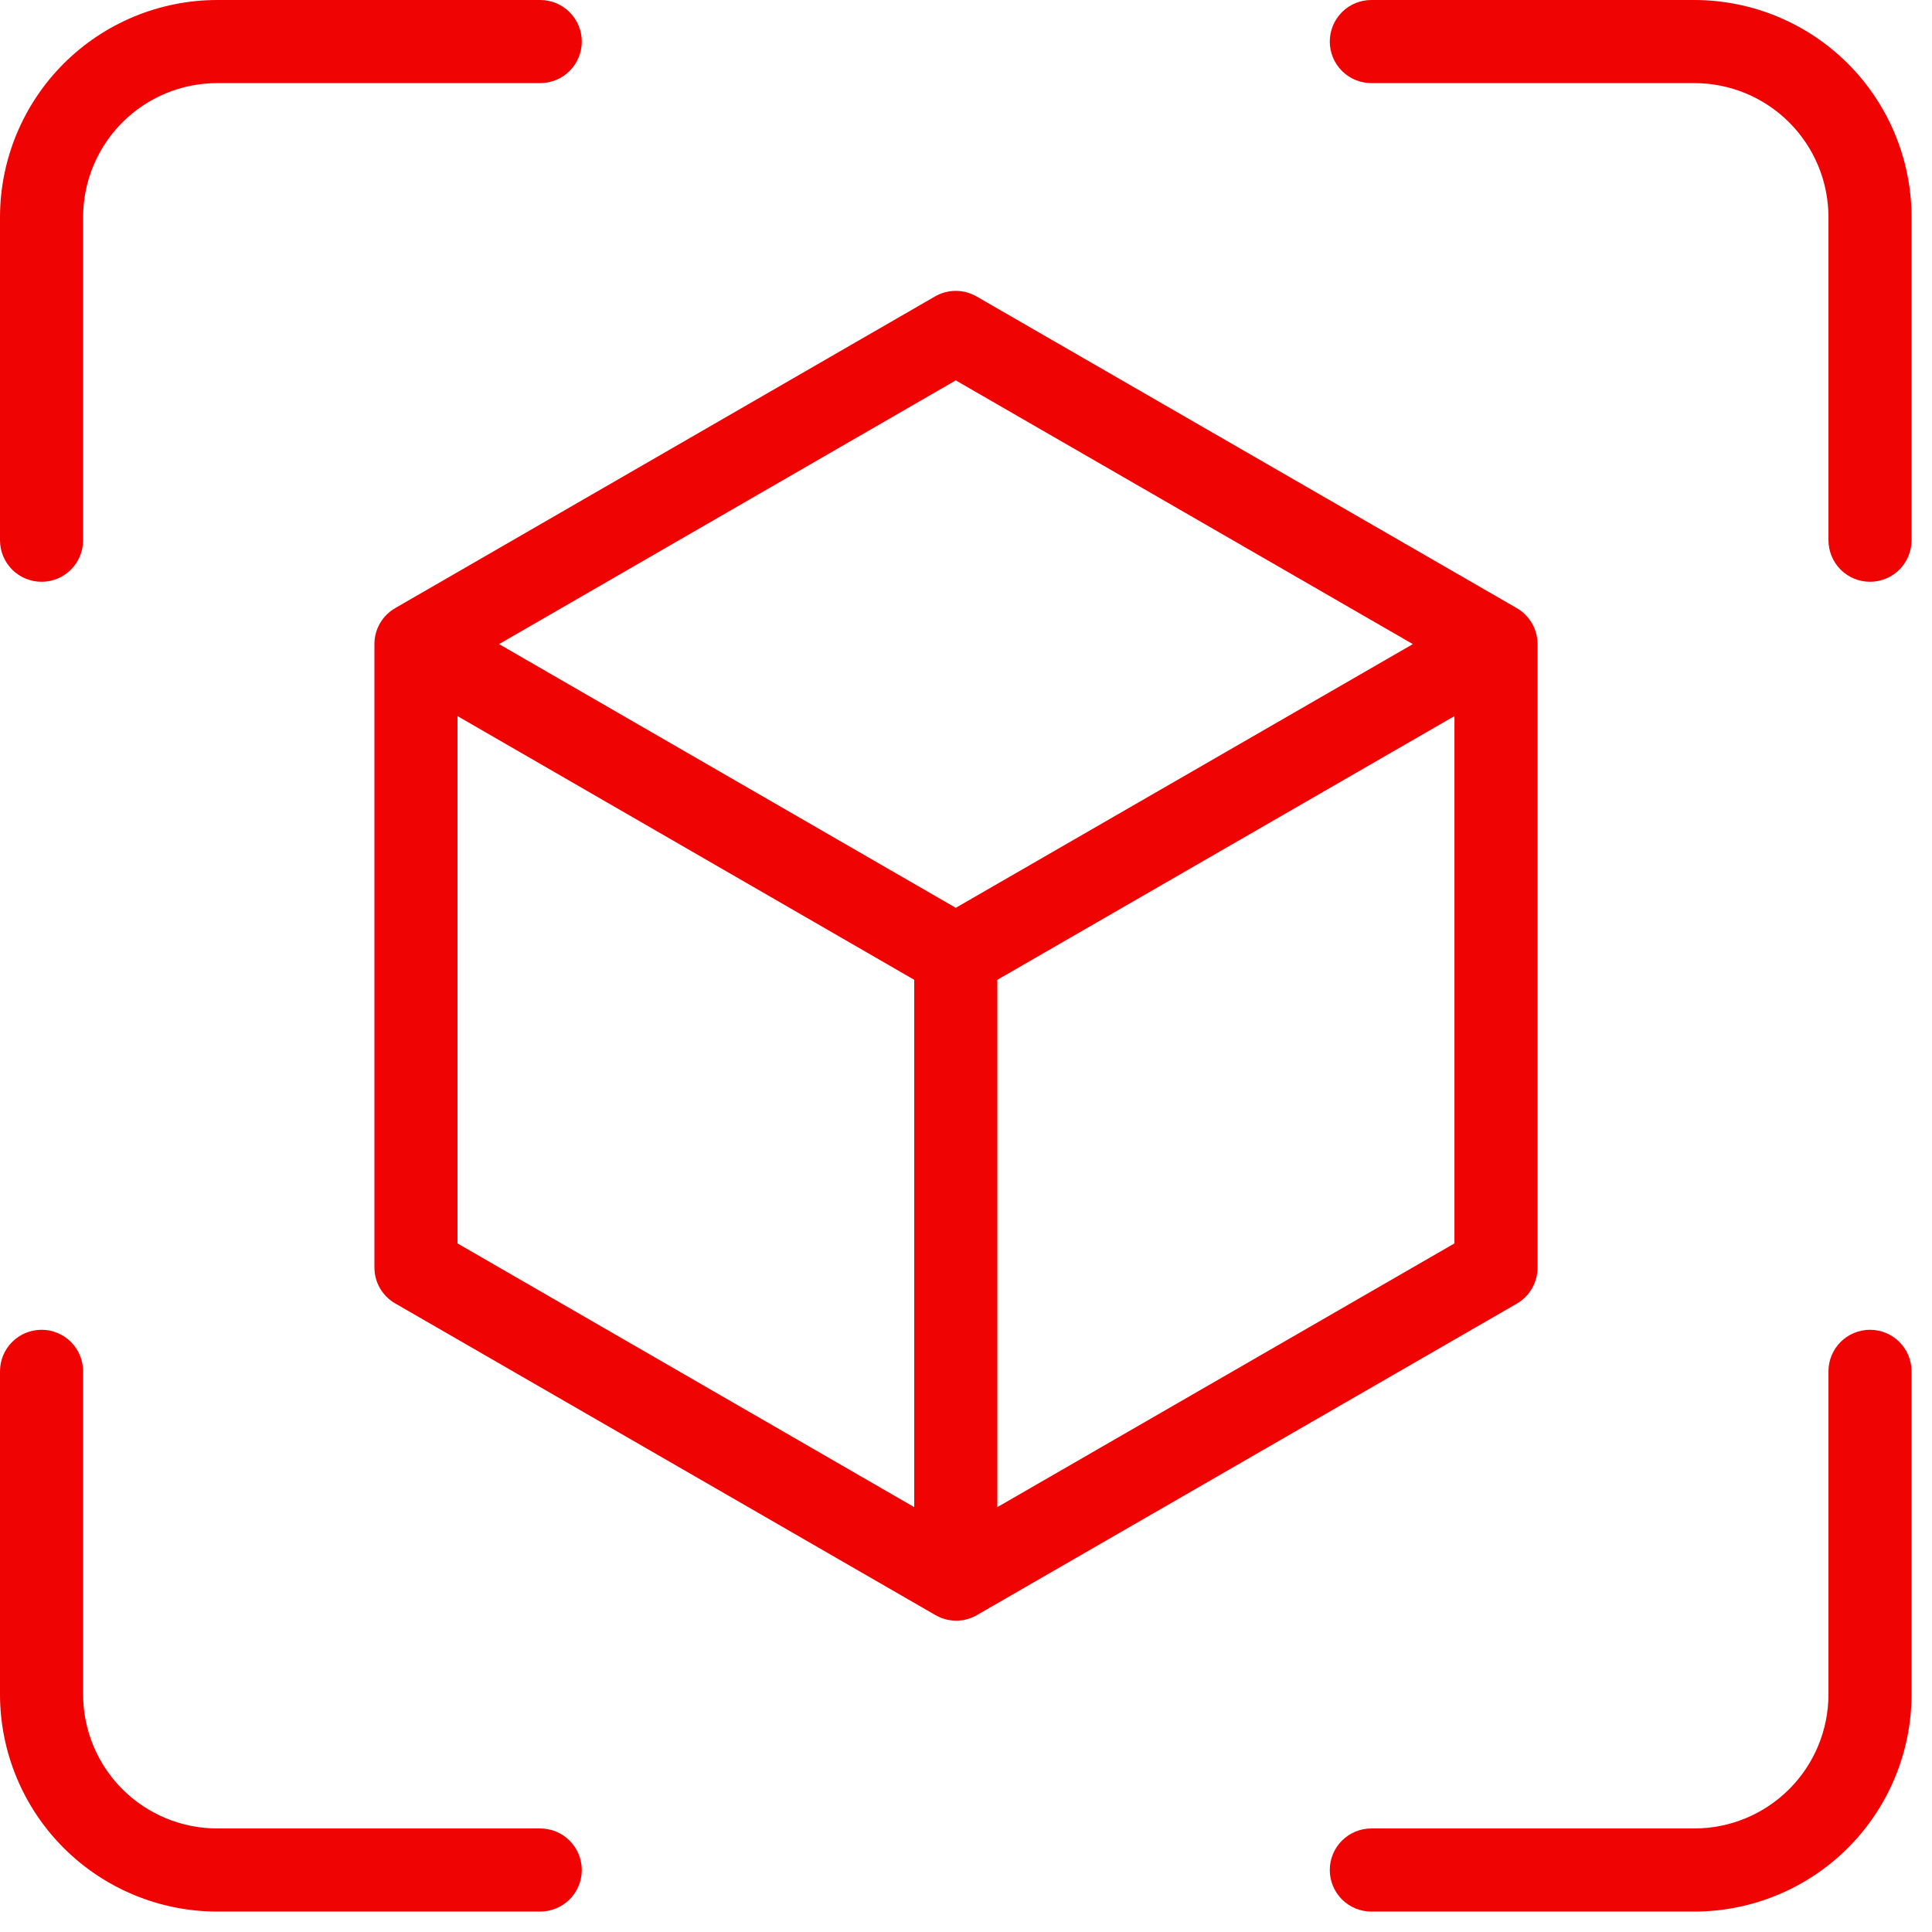
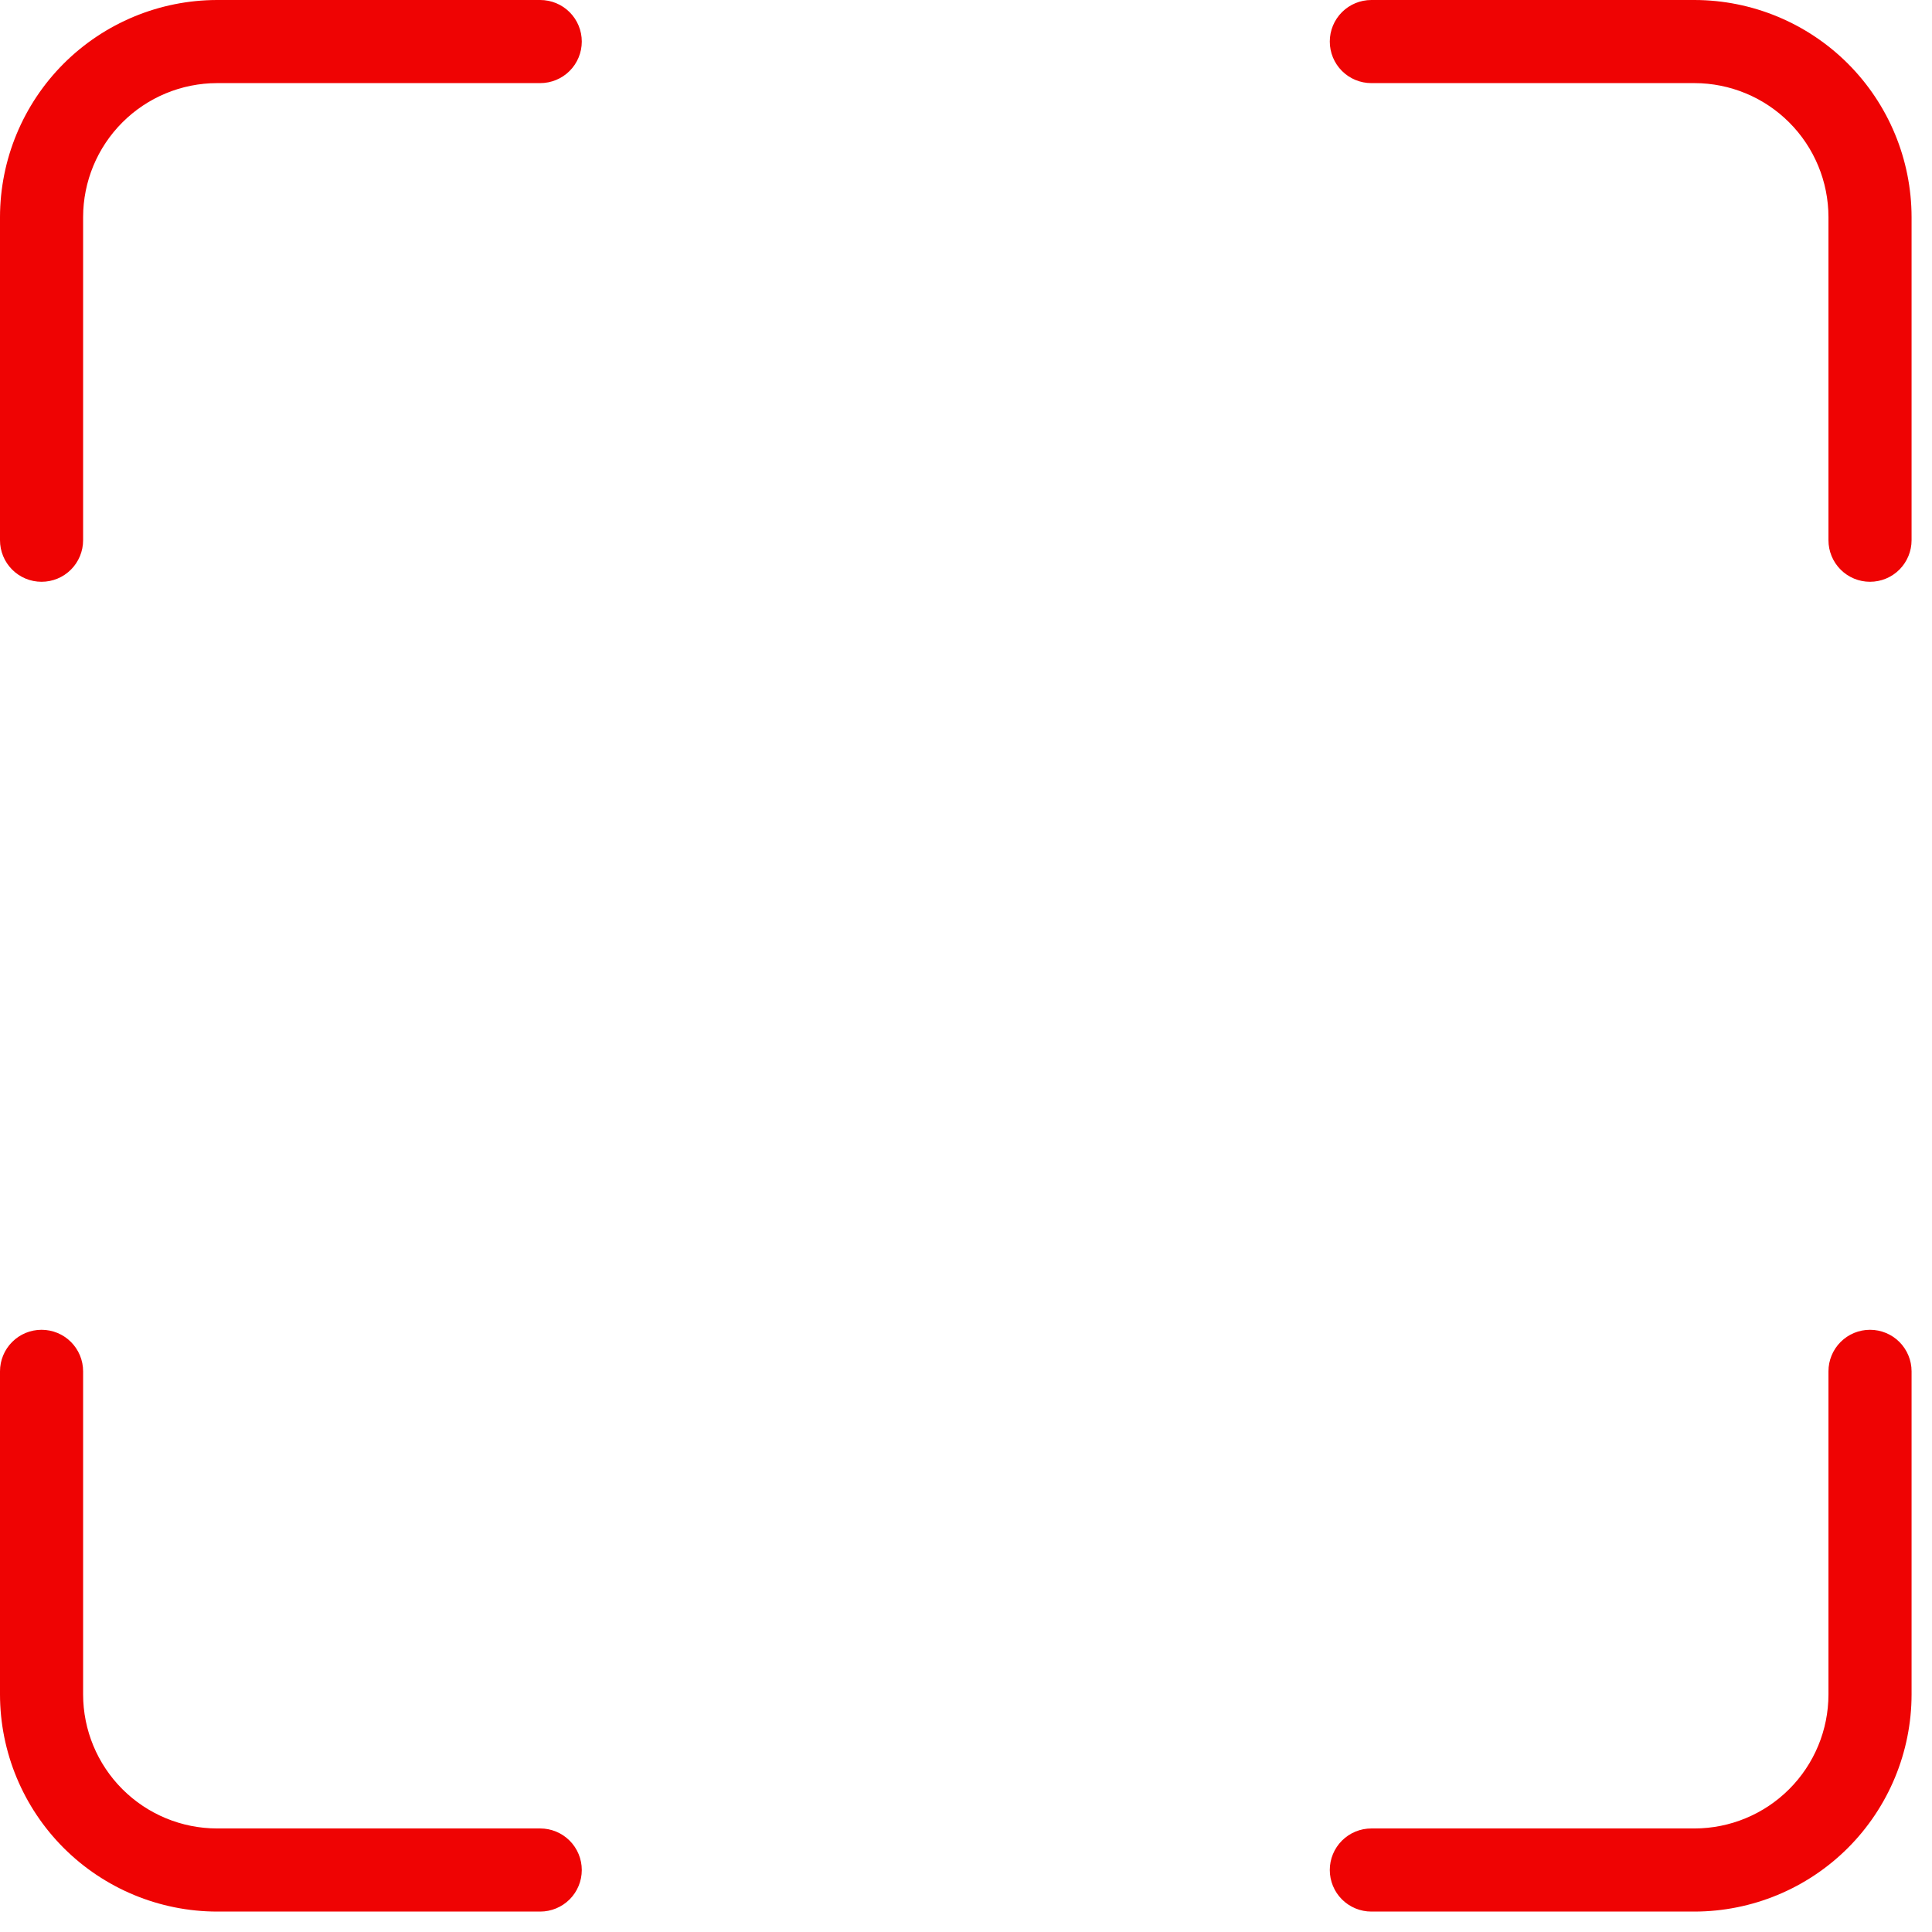
<svg xmlns="http://www.w3.org/2000/svg" width="54" height="54" viewBox="0 0 54 54" fill="none">
  <path d="M1.161 16.261C1.47 16.261 1.765 16.139 1.983 15.921C2.201 15.703 2.323 15.407 2.323 15.099V6.068C2.324 5.075 2.719 4.123 3.421 3.421C4.123 2.719 5.075 2.324 6.068 2.323H15.099C15.407 2.323 15.703 2.201 15.921 1.983C16.139 1.765 16.261 1.47 16.261 1.161C16.261 0.853 16.139 0.558 15.921 0.34C15.703 0.122 15.407 0 15.099 0H6.068C4.459 0.002 2.917 0.642 1.779 1.779C0.642 2.917 0.002 4.459 0 6.068V15.099C0 15.407 0.122 15.703 0.34 15.921C0.558 16.139 0.853 16.261 1.161 16.261Z" fill="#EF0303" />
  <path d="M47.361 0H38.33C38.021 0 37.726 0.122 37.508 0.34C37.29 0.558 37.168 0.853 37.168 1.161C37.168 1.47 37.29 1.765 37.508 1.983C37.726 2.201 38.021 2.323 38.33 2.323H47.361C48.354 2.324 49.306 2.719 50.008 3.421C50.71 4.123 51.105 5.075 51.106 6.068V15.099C51.106 15.407 51.228 15.703 51.446 15.921C51.664 16.139 51.959 16.261 52.267 16.261C52.575 16.261 52.871 16.139 53.089 15.921C53.306 15.703 53.429 15.407 53.429 15.099V6.068C53.427 4.459 52.787 2.917 51.65 1.779C50.512 0.642 48.97 0.002 47.361 0Z" fill="#EF0303" />
  <path d="M15.099 51.106H6.068C5.075 51.105 4.123 50.71 3.421 50.008C2.719 49.306 2.324 48.354 2.323 47.361V38.329C2.323 38.021 2.201 37.726 1.983 37.508C1.765 37.29 1.47 37.168 1.161 37.168C0.853 37.168 0.558 37.29 0.34 37.508C0.122 37.726 0 38.021 0 38.329V47.361C0.002 48.97 0.642 50.512 1.779 51.65C2.917 52.787 4.459 53.427 6.068 53.429H15.099C15.407 53.429 15.703 53.306 15.921 53.089C16.139 52.871 16.261 52.575 16.261 52.267C16.261 51.959 16.139 51.664 15.921 51.446C15.703 51.228 15.407 51.106 15.099 51.106Z" fill="#EF0303" />
  <path d="M52.267 37.168C51.959 37.168 51.664 37.29 51.446 37.508C51.228 37.726 51.106 38.021 51.106 38.329V47.361C51.105 48.354 50.71 49.306 50.008 50.008C49.306 50.71 48.354 51.105 47.361 51.106H38.33C38.021 51.106 37.726 51.228 37.508 51.446C37.29 51.664 37.168 51.959 37.168 52.267C37.168 52.575 37.29 52.871 37.508 53.089C37.726 53.306 38.021 53.429 38.33 53.429H47.361C48.97 53.427 50.512 52.787 51.65 51.65C52.787 50.512 53.427 48.97 53.429 47.361V38.329C53.429 38.021 53.306 37.726 53.089 37.508C52.871 37.29 52.575 37.168 52.267 37.168Z" fill="#EF0303" />
-   <path d="M42.975 35.425V18.003C42.975 17.799 42.921 17.599 42.819 17.422C42.717 17.246 42.571 17.099 42.394 16.997L27.295 8.286C27.118 8.184 26.918 8.13 26.714 8.13C26.51 8.13 26.31 8.184 26.133 8.286L11.046 16.997C10.869 17.099 10.722 17.246 10.62 17.422C10.518 17.599 10.465 17.799 10.465 18.003V35.425C10.465 35.629 10.518 35.83 10.62 36.006C10.722 36.183 10.869 36.329 11.046 36.431L26.145 45.142C26.322 45.245 26.522 45.298 26.726 45.298C26.93 45.298 27.13 45.245 27.306 45.142L42.406 36.431C42.58 36.328 42.724 36.181 42.824 36.004C42.924 35.828 42.976 35.628 42.975 35.425ZM26.714 10.632L39.49 18.003L26.714 25.374L13.949 18.003L26.714 10.632ZM12.788 20.015L25.553 27.386V42.125L12.788 34.754V20.015ZM27.876 42.125V27.386L40.652 20.015V34.754L27.876 42.125Z" fill="#EF0303" />
</svg>